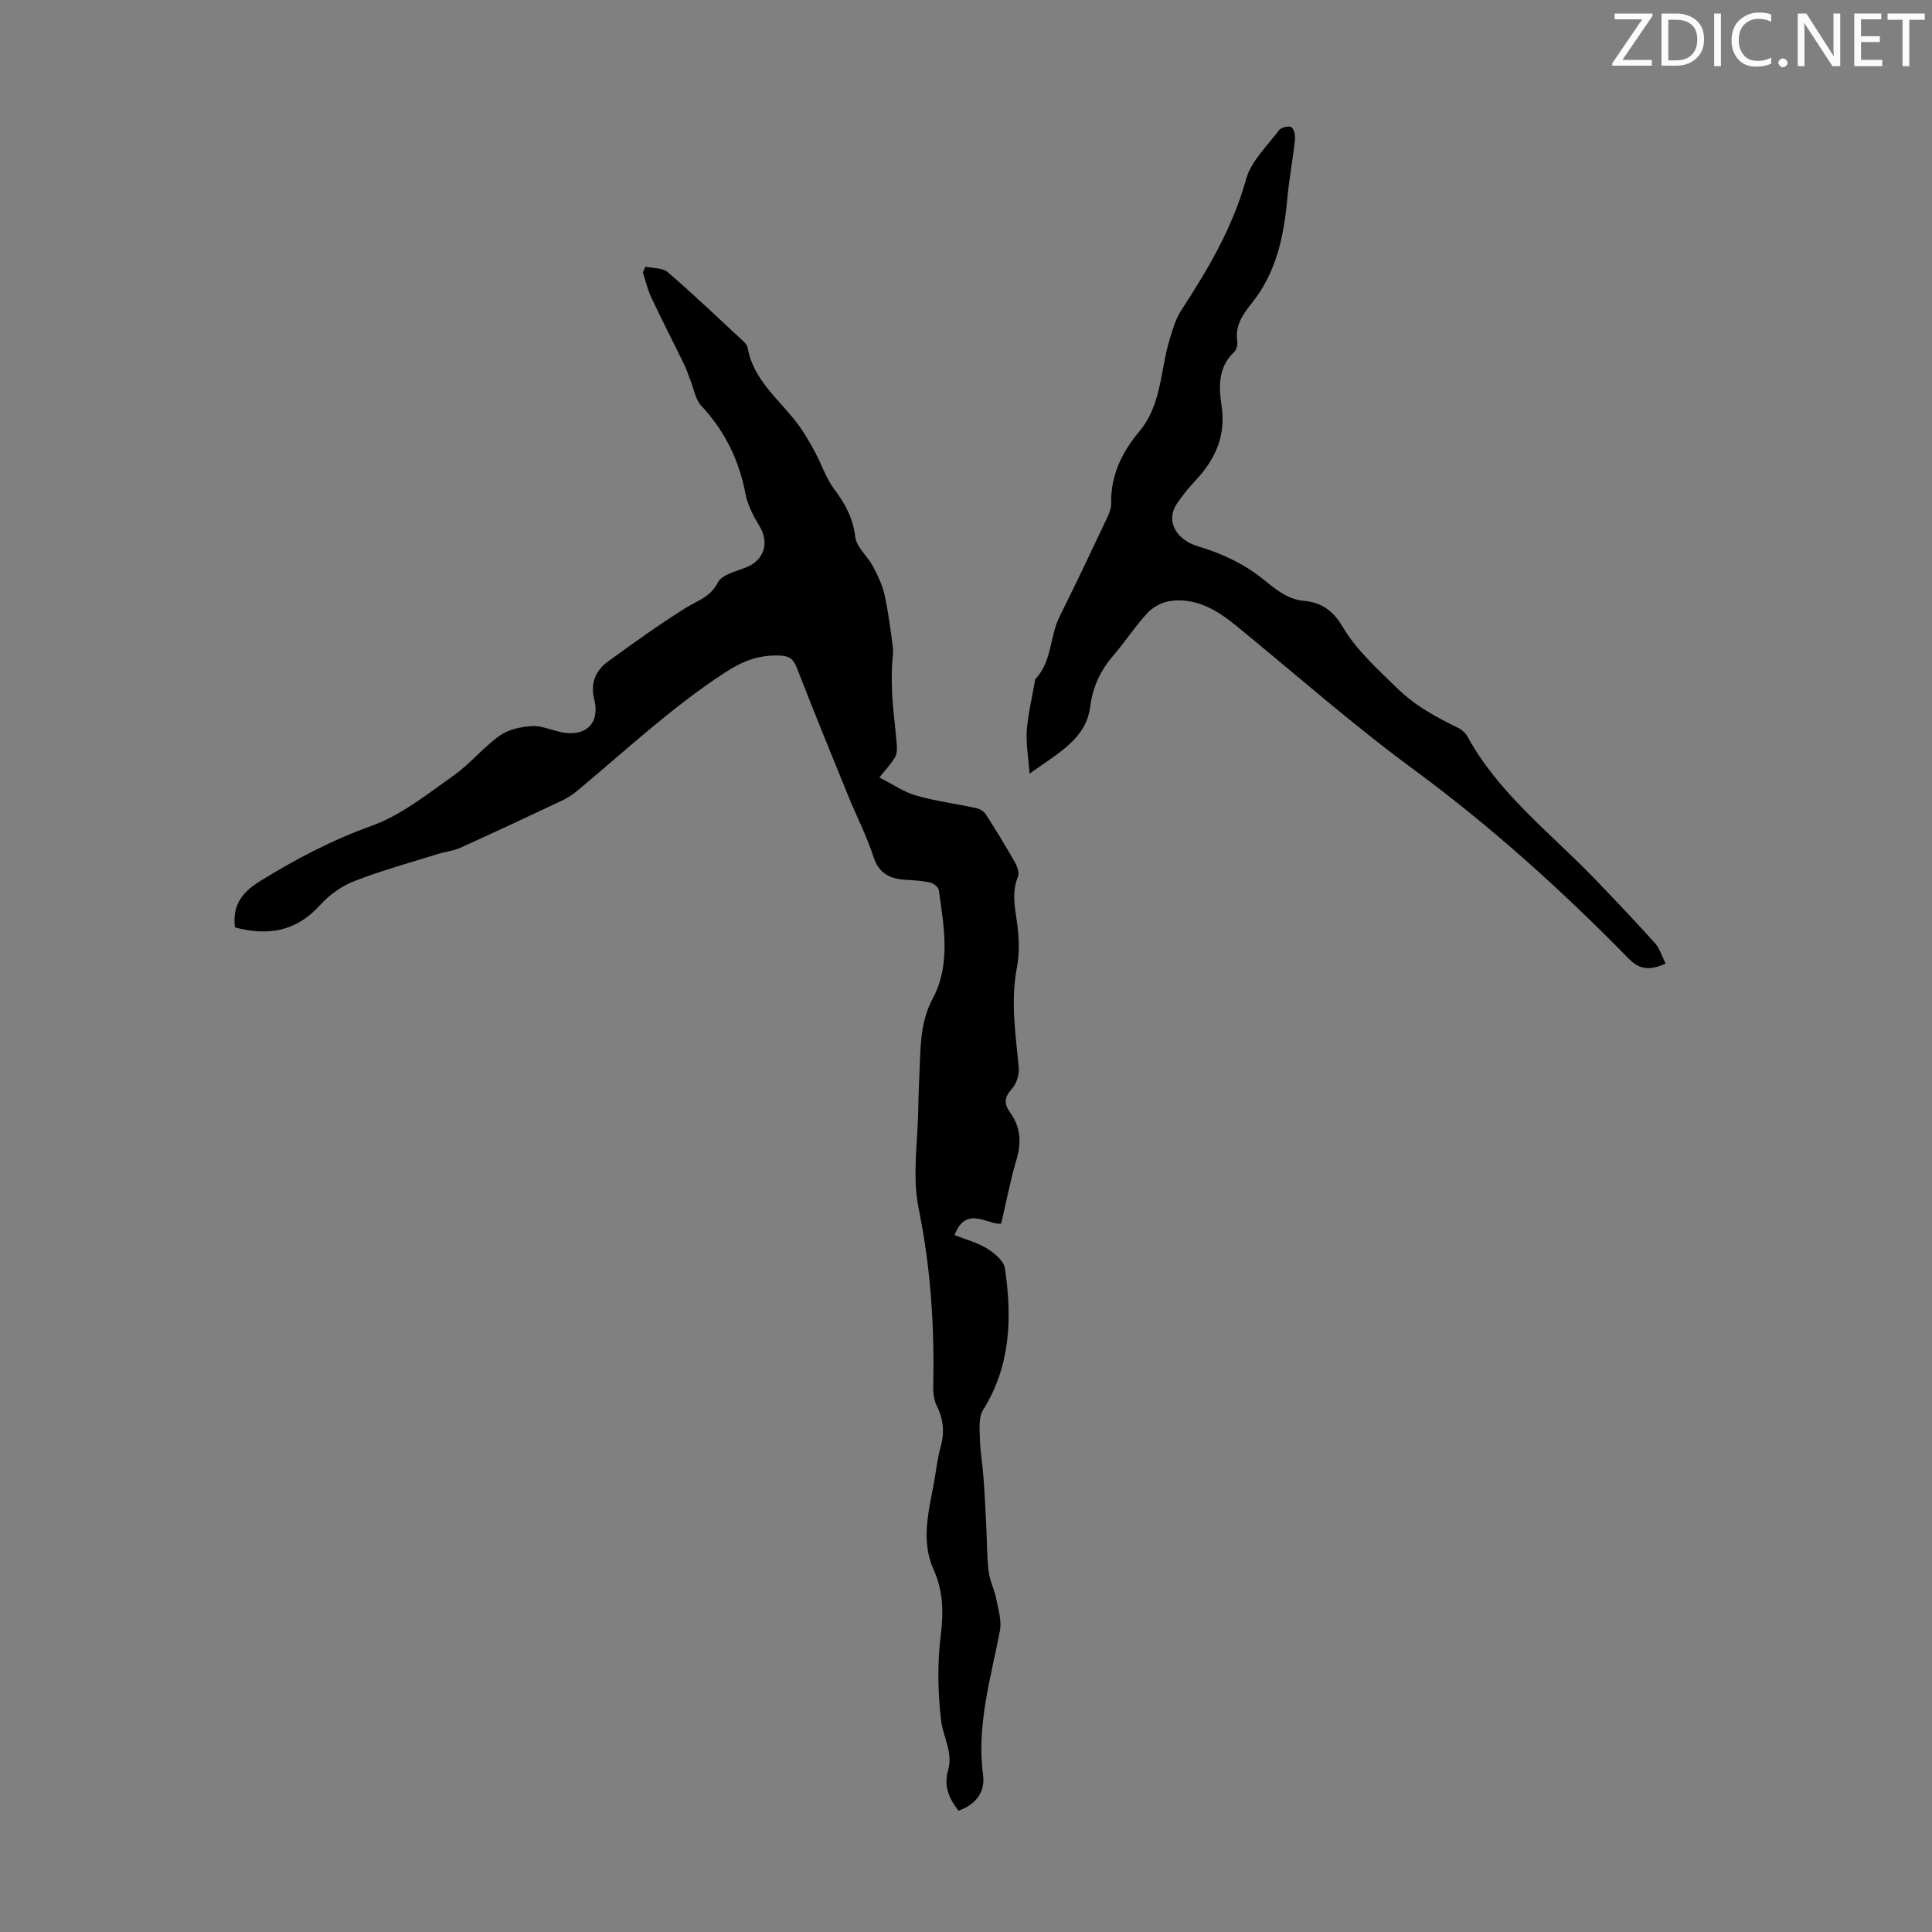
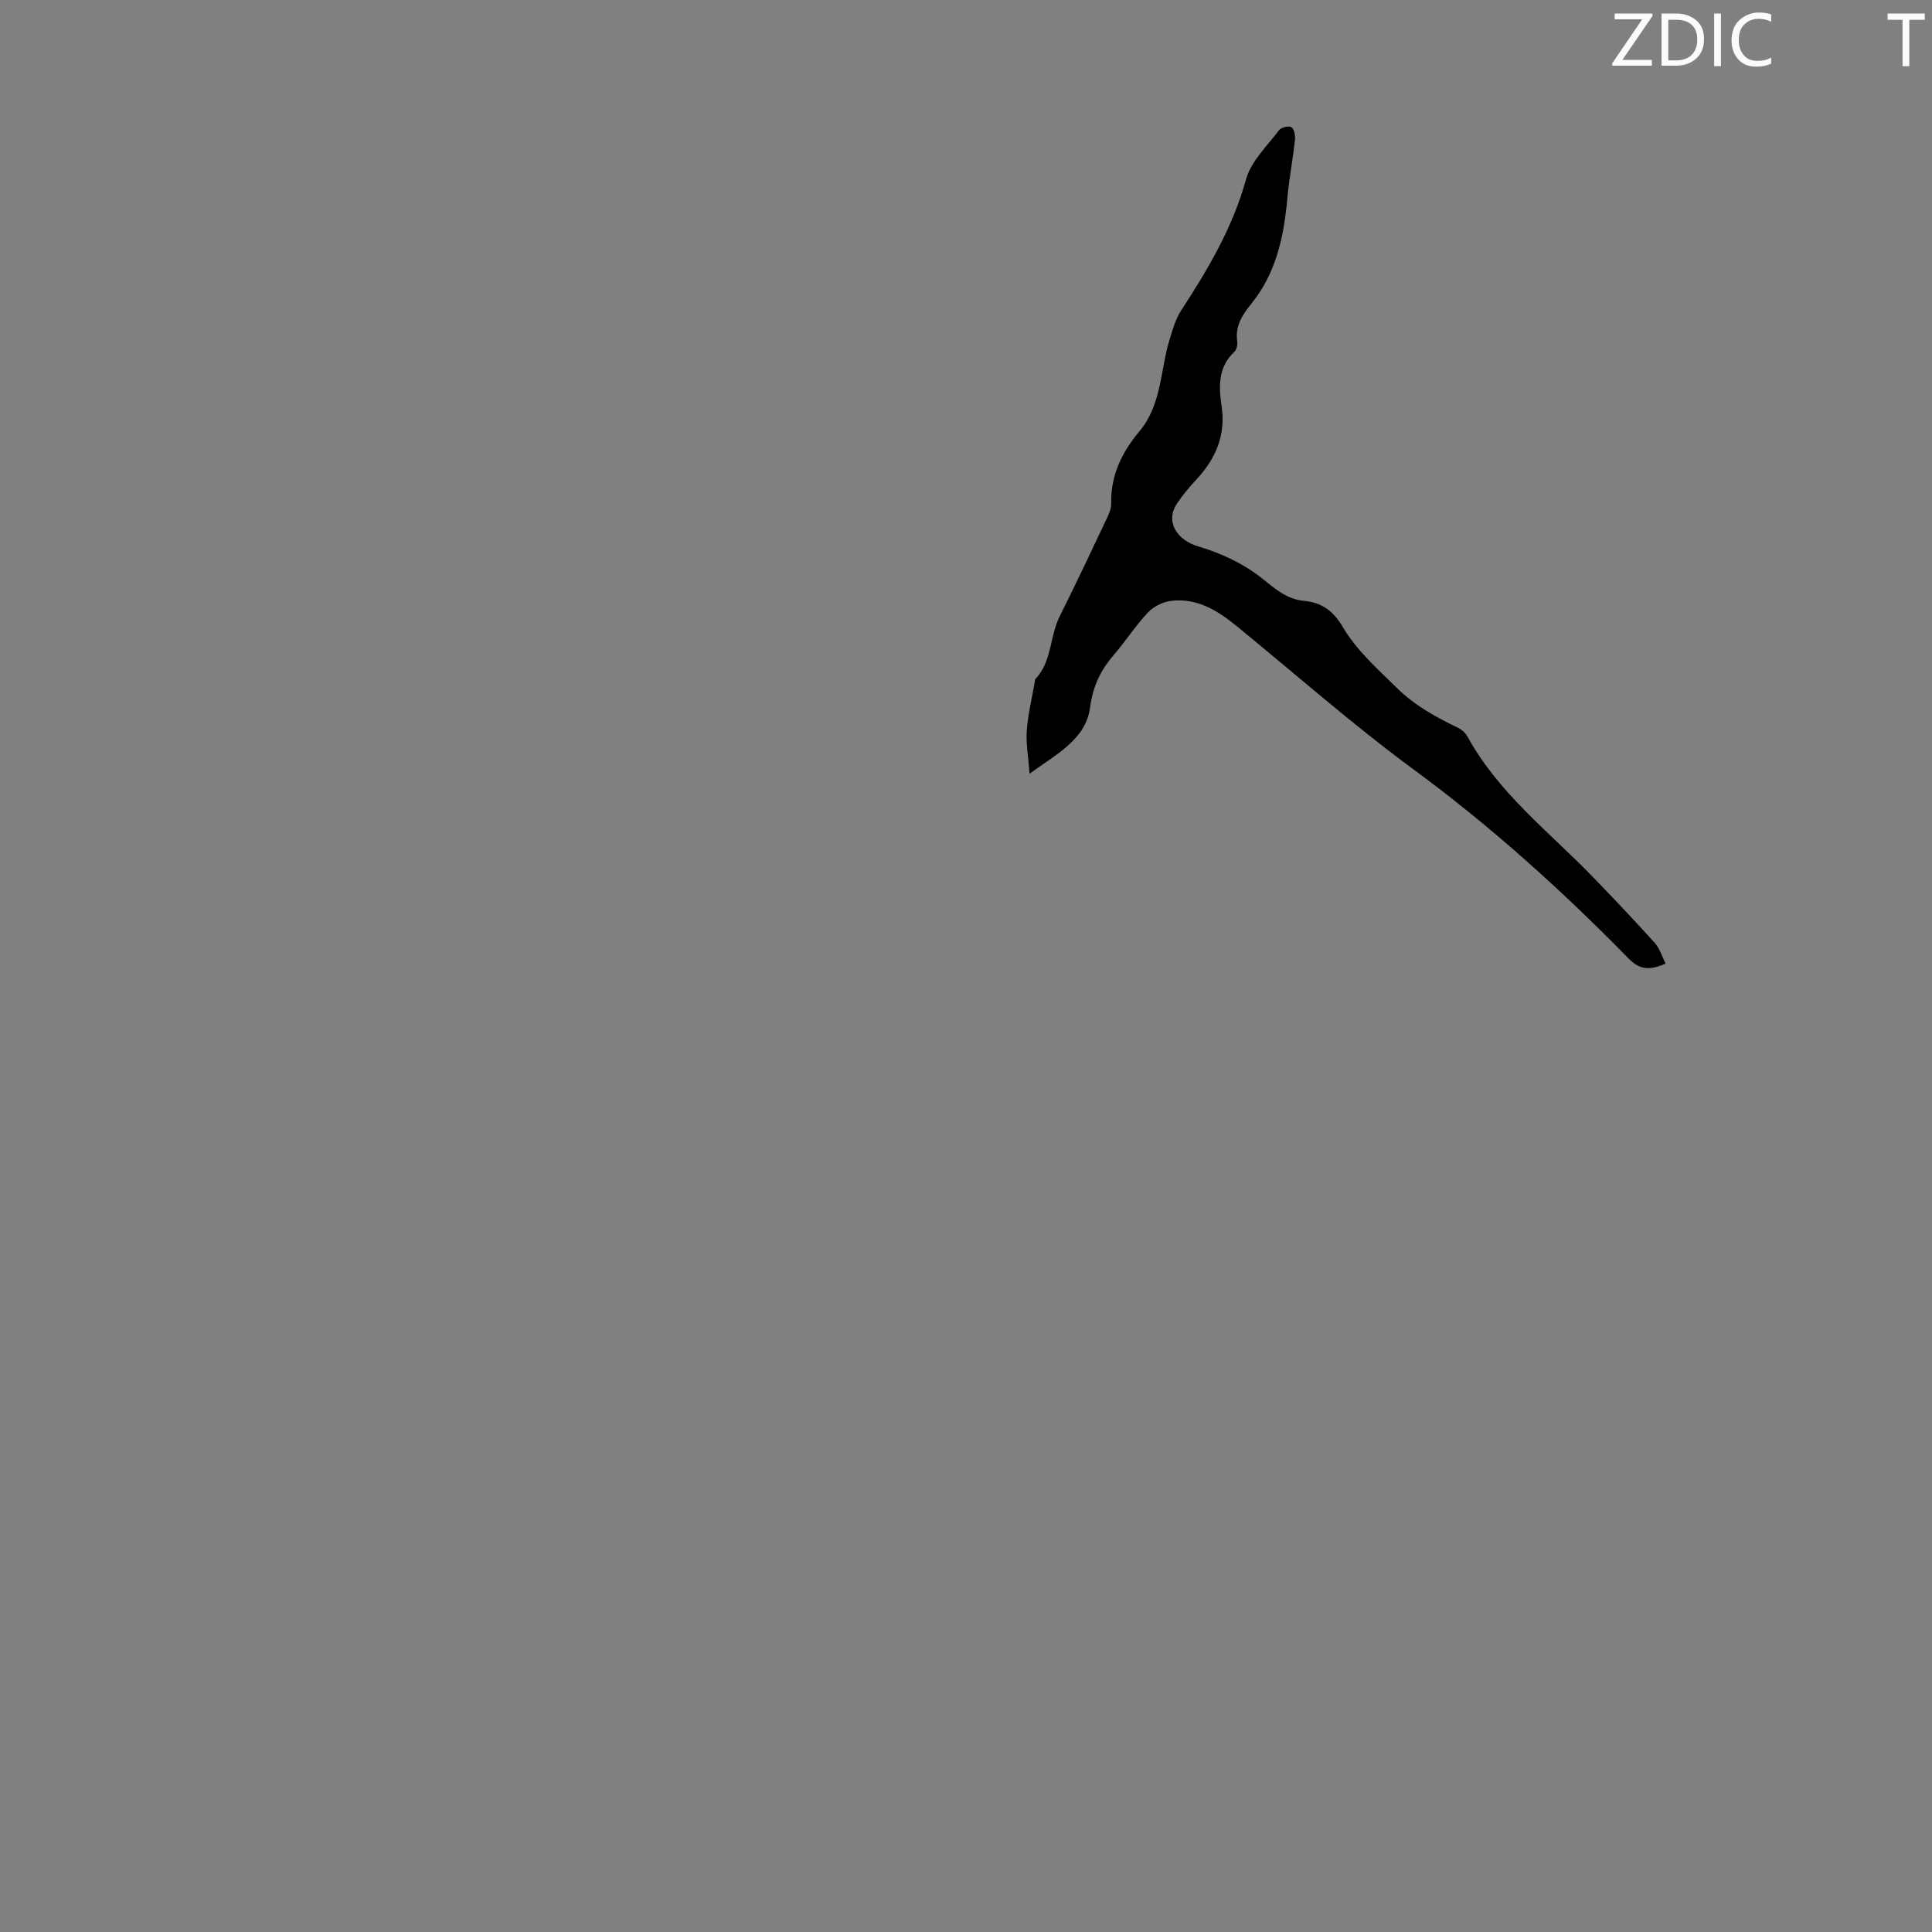
<svg xmlns="http://www.w3.org/2000/svg" enable-background="new 0 0 400 400" viewBox="0 0 400 400">
  <rect x="0" y="0" width="400" height="400" fill="#808080" stroke="none" />
  <g fill="#fafbfa">
    <path d="m342.2 3.2-6.3 9.2h6.1v1.2h-8.2v-.5l6.2-9.1h-5.7v-1.2h7.8v.4z" />
    <path d="m344 13.7v-10.9h3.1c1.6 0 3 .5 4.1 1.4 1.1 1 1.6 2.2 1.6 3.9s-.5 3-1.6 4-2.5 1.5-4.2 1.5h-3zm1.4-9.6v8.4h1.6c1.4 0 2.5-.4 3.2-1.1.8-.8 1.2-1.8 1.2-3.2s-.4-2.4-1.2-3.1-1.8-1-3.1-1z" />
    <path d="m356.3 2.8v10.9h-1.4v-10.9z" />
    <path d="m366.6 13.2c-.8.4-1.8.6-3 .6-1.6 0-2.8-.5-3.7-1.5s-1.4-2.3-1.4-3.9c0-1.7.5-3.2 1.6-4.2s2.4-1.6 4-1.6c1 0 1.9.1 2.6.4v1.5c-.8-.4-1.6-.6-2.6-.6-1.2 0-2.2.4-3 1.2s-1.1 1.9-1.1 3.3c0 1.3.4 2.3 1.1 3.1s1.6 1.1 2.8 1.1c1.1 0 2-.2 2.8-.7v1.3z" />
-     <path d="m368.2 13c0-.3.1-.5.3-.6.2-.2.4-.3.6-.3.3 0 .5.1.7.3s.3.4.3.6-.1.5-.3.6c-.2.2-.4.3-.7.3s-.5-.1-.6-.3c-.2-.2-.3-.4-.3-.6z" />
-     <path d="m381.1 13.7h-1.7l-5.5-8.4c-.2-.2-.3-.5-.4-.7 0 .2.1.8.1 1.5v7.6h-1.4v-10.9h1.8l5.3 8.3c.3.4.4.6.4.8 0-.3-.1-.8-.1-1.6v-7.5h1.4v10.9z" />
-     <path d="m389.7 13.7h-5.8v-10.9h5.6v1.2h-4.2v3.5h3.9v1.2h-3.9v3.7h4.4z" />
    <path d="m398.4 4.1h-3.1v9.6h-1.4v-9.6h-3.1v-1.3h7.7v1.3z" />
  </g>
-   <path d="m133.64 55.21c1.56.35 3.54.22 4.61 1.14 5.33 4.59 10.42 9.45 15.58 14.24.4.37.87.86.95 1.36 1.22 7 6.92 11.01 10.72 16.29 1.22 1.7 2.26 3.55 3.26 5.4 1.36 2.54 2.27 5.4 3.98 7.67 2.26 3.01 3.87 5.96 4.33 9.85.25 2.13 2.53 3.97 3.65 6.07 1 1.87 1.95 3.86 2.41 5.91.8 3.58 1.25 7.24 1.73 10.88.15 1.16-.11 2.36-.16 3.55-.04 1.08-.09 2.16-.07 3.23.03 1.63.07 3.26.21 4.88.24 2.81.6 5.6.82 8.41.07.87.08 1.92-.32 2.63-.77 1.33-1.86 2.47-3.27 4.25 2.69 1.36 5 2.99 7.57 3.73 4.05 1.17 8.29 1.7 12.42 2.6.74.16 1.62.64 2.01 1.25 2.11 3.28 4.15 6.62 6.07 10.01.49.86.94 2.19.62 2.97-1.29 3.09-.69 6.05-.24 9.18.45 3.14.62 6.5.02 9.59-1.35 6.98-.27 13.79.38 20.68.14 1.43-.42 3.32-1.35 4.37-1.62 1.81-1.83 3.06-.35 5.12 2.05 2.85 2.29 6.09 1.24 9.59-1.26 4.19-2.06 8.52-3.17 13.27-2.58.43-7.27-3.97-9.66 2.38 2.41.96 4.74 1.55 6.68 2.76 1.54.96 3.51 2.55 3.74 4.08 1.51 10.19 1.23 20.18-4.52 29.38-.96 1.54-.7 3.96-.65 5.97.07 2.62.53 5.24.73 7.86.25 3.33.41 6.66.58 10 .16 3.18.12 6.39.49 9.55.22 1.92 1.19 3.75 1.57 5.66.43 2.2 1.17 4.56.77 6.67-1.88 9.86-4.86 19.52-3.49 29.8.48 3.56-1.46 6.17-5.09 7.45-1.95-2.54-3.1-5.11-2.14-8.39 1.06-3.64-1.06-6.92-1.46-10.35-.69-5.82-.78-11.85-.06-17.66.59-4.74.47-9.17-1.44-13.4-2.75-6.09-1.07-12.03.01-18.03.45-2.53.74-5.11 1.42-7.58.81-2.97.57-5.65-.82-8.41-.61-1.22-.77-2.8-.74-4.2.28-12.32-.53-24.47-3.01-36.65-1.38-6.75-.16-14.03-.07-21.08.04-3.02.2-6.04.32-9.06.17-4.62.32-8.95 2.71-13.44 3.7-6.95 2.29-14.84 1.2-22.39-.09-.61-1.1-1.38-1.81-1.54-1.62-.36-3.3-.45-4.97-.55-3.27-.19-5.6-1.24-6.75-4.79-1.41-4.34-3.52-8.44-5.25-12.68-3.58-8.78-7.16-17.55-10.59-26.39-.71-1.83-1.5-2.49-3.52-2.57-4.38-.19-7.72 1.12-11.55 3.63-11.04 7.22-20.56 16.18-30.61 24.53-1.02.84-2.21 1.52-3.41 2.08-6.87 3.24-13.75 6.46-20.68 9.59-1.4.63-3.02.77-4.5 1.23-5.82 1.82-11.73 3.44-17.4 5.65-2.62 1.02-5.17 2.87-7.06 4.96-4.99 5.54-10.91 6.4-17.62 4.61-.54-4.47 1.32-7.16 5.11-9.52 7.43-4.61 14.99-8.56 23.29-11.55 6.05-2.18 11.4-6.52 16.78-10.3 3.45-2.43 6.2-5.87 9.63-8.33 1.8-1.29 4.4-1.85 6.68-1.98 2.04-.11 4.12.88 6.2 1.29 4.98.97 7.93-1.94 6.71-6.77-.86-3.4.25-6.02 2.88-7.93 5.25-3.81 10.53-7.6 16.02-11.04 2.45-1.54 5.13-2.23 6.68-5.28.82-1.6 3.68-2.28 5.74-3.08 3.83-1.49 5-5.06 2.9-8.56-1.25-2.08-2.47-4.35-2.91-6.69-1.33-7.02-4.29-13.06-9.18-18.29-1.16-1.25-1.46-3.3-2.14-5-.45-1.12-.79-2.3-1.32-3.39-2.29-4.72-4.7-9.39-6.93-14.14-.75-1.6-1.13-3.38-1.68-5.07.19-.4.37-.79.54-1.17z" fill="#000001" />
  <path d="m344.85 199.51c-3.03 1.3-5.18 1.48-7.65-1.04-13.86-14.16-28.52-27.38-44.54-39.17-12.65-9.31-24.47-19.74-36.64-29.69-4-3.26-8.3-5.9-13.69-5.19-1.68.22-3.58 1.23-4.74 2.47-2.58 2.77-4.66 6.01-7.14 8.89-2.68 3.12-4.19 6.41-4.76 10.68-.88 6.57-6.7 9.5-12.53 13.72-.26-3.64-.78-6.35-.57-9 .26-3.43 1.1-6.82 1.69-10.23.02-.11 0-.26.06-.33 3.49-3.63 2.95-8.81 5.05-13 3.39-6.78 6.62-13.65 9.87-20.5.42-.89.82-1.93.8-2.89-.13-5.8 2.23-10.62 5.83-14.91 4.68-5.58 4.31-12.76 6.31-19.19.62-2 1.21-4.11 2.33-5.83 5.57-8.54 10.69-17.18 13.46-27.2 1.04-3.75 4.38-6.89 6.84-10.17.43-.57 2.03-.94 2.54-.6.58.4.83 1.73.74 2.6-.44 4.05-1.21 8.08-1.58 12.13-.71 7.89-2.3 15.45-7.43 21.79-1.88 2.33-3.42 4.64-2.94 7.85.1.69-.15 1.72-.63 2.17-3.39 3.19-3.2 7.24-2.61 11.22.9 6.06-1.24 10.9-5.24 15.21-1.44 1.55-2.83 3.19-4 4.96-2.51 3.78.04 7.58 4.38 8.86 4.67 1.37 9.4 3.57 13.18 6.58 2.78 2.22 5.19 4.39 8.8 4.71 3.63.32 6.05 2.15 7.9 5.3 2.9 4.92 7.12 8.64 11.18 12.64 3.91 3.84 8.18 6.11 12.8 8.36.75.37 1.5 1.05 1.9 1.78 6.42 11.74 16.97 19.78 26.04 29.15 4.34 4.48 8.63 9.02 12.81 13.66.97 1.1 1.41 2.69 2.18 4.21z" fill="#000001" />
</svg>